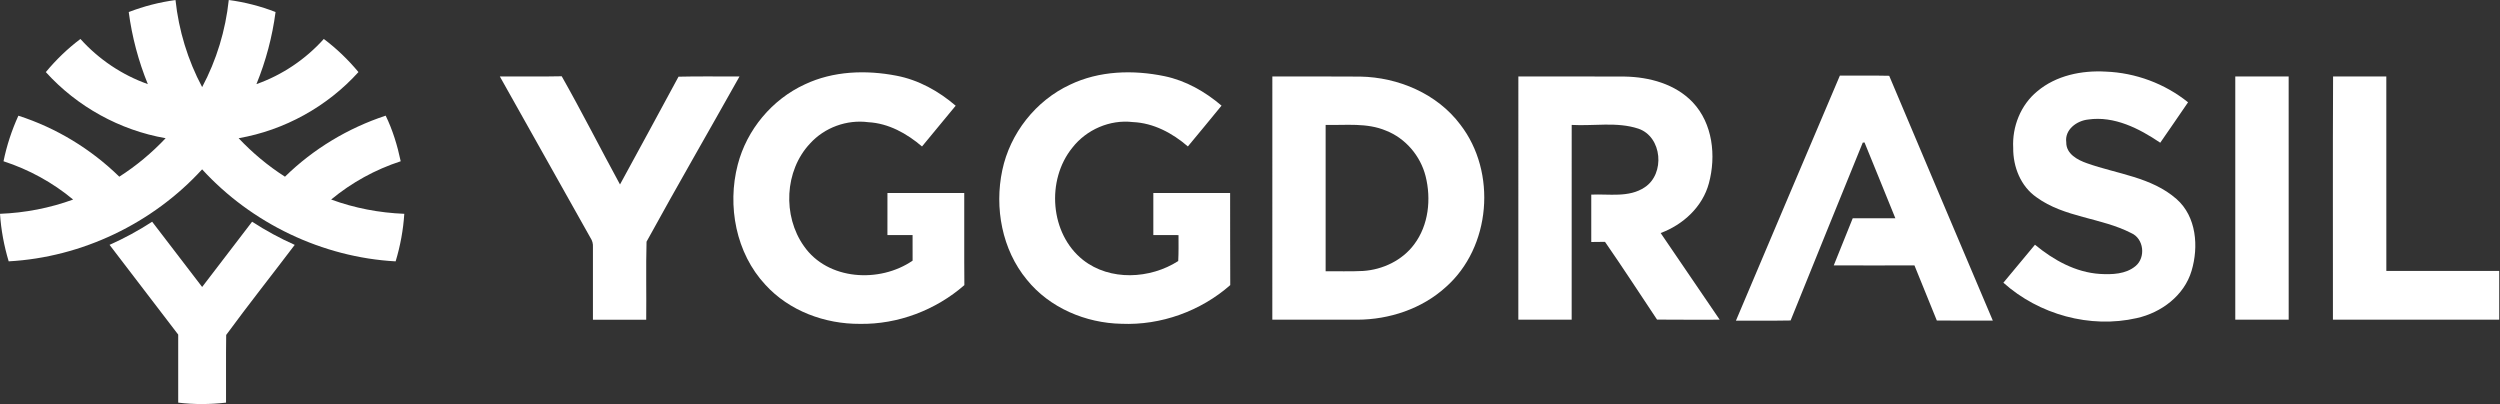
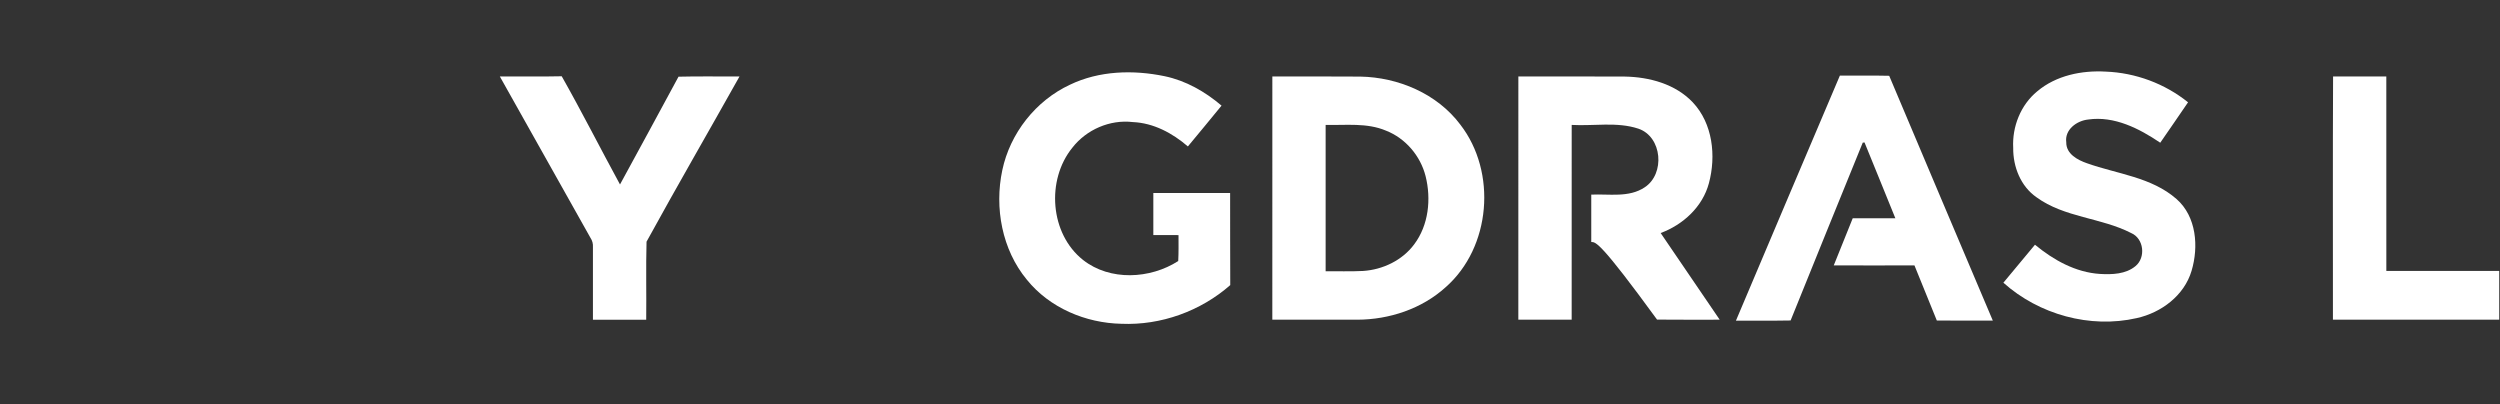
<svg xmlns="http://www.w3.org/2000/svg" width="99" height="16" viewBox="0 0 99 16" fill="none">
  <rect x="0" y="0" width="99" height="16" fill="#333333" stroke="none" />
  <path d="M80.674 3.617C81.42 2.988 82.433 2.781 83.389 2.836C84.568 2.881 85.726 3.31 86.647 4.051C86.28 4.585 85.916 5.121 85.546 5.652C84.713 5.089 83.728 4.584 82.692 4.733C82.241 4.78 81.755 5.133 81.824 5.634C81.816 6.096 82.274 6.337 82.651 6.467C83.844 6.891 85.204 7.014 86.191 7.882C86.983 8.579 87.072 9.771 86.785 10.728C86.494 11.705 85.586 12.382 84.616 12.597C82.767 13.019 80.742 12.456 79.334 11.195C79.751 10.693 80.166 10.191 80.585 9.691C81.317 10.296 82.192 10.787 83.159 10.848C83.639 10.876 84.18 10.86 84.568 10.536C84.98 10.193 84.898 9.446 84.395 9.229C83.202 8.616 81.753 8.619 80.646 7.812C80.018 7.378 79.715 6.604 79.723 5.858C79.677 5.018 80.018 4.155 80.674 3.617Z" fill="white" />
-   <path d="M31.874 3.34C32.997 2.809 34.292 2.765 35.496 2.997C36.373 3.163 37.172 3.609 37.845 4.186C37.402 4.724 36.957 5.261 36.512 5.8C35.912 5.287 35.187 4.882 34.382 4.839C33.535 4.728 32.652 5.049 32.079 5.682C31.065 6.758 30.987 8.549 31.834 9.744C32.78 11.108 34.839 11.215 36.139 10.322C36.138 9.984 36.139 9.646 36.138 9.309C35.806 9.309 35.474 9.307 35.142 9.308C35.14 8.753 35.14 8.197 35.143 7.643C36.156 7.641 37.169 7.642 38.184 7.642C38.189 8.859 38.178 10.075 38.189 11.291C37.055 12.281 35.558 12.85 34.05 12.825C32.666 12.833 31.252 12.313 30.31 11.278C29.142 10.027 28.789 8.152 29.215 6.52C29.573 5.136 30.573 3.937 31.874 3.34Z" fill="white" />
  <path d="M42.37 3.355C43.53 2.797 44.878 2.76 46.121 3.018C46.961 3.194 47.725 3.63 48.373 4.183C47.932 4.725 47.486 5.262 47.04 5.799C46.429 5.271 45.679 4.869 44.859 4.834C43.953 4.727 43.022 5.132 42.465 5.849C41.425 7.13 41.577 9.256 42.888 10.294C43.956 11.135 45.547 11.051 46.658 10.337C46.676 9.995 46.67 9.653 46.669 9.31C46.337 9.309 46.004 9.307 45.672 9.309C45.671 8.753 45.67 8.197 45.672 7.642C46.686 7.642 47.7 7.641 48.713 7.643C48.718 8.858 48.709 10.075 48.718 11.29C47.544 12.322 45.973 12.888 44.41 12.822C42.993 12.794 41.562 12.191 40.663 11.076C39.679 9.887 39.375 8.229 39.691 6.739C39.999 5.278 41.015 3.986 42.37 3.355Z" fill="white" />
  <path d="M19.794 3.029C20.61 3.022 21.427 3.039 22.244 3.02C23.043 4.432 23.776 5.881 24.552 7.305C25.324 5.883 26.103 4.463 26.869 3.037C27.674 3.016 28.479 3.033 29.284 3.029C28.061 5.212 26.805 7.379 25.603 9.571C25.575 10.601 25.602 11.631 25.59 12.662C24.887 12.66 24.184 12.661 23.48 12.661C23.478 11.705 23.479 10.749 23.48 9.793C23.49 9.655 23.457 9.529 23.38 9.414C22.182 7.287 20.989 5.157 19.794 3.029Z" fill="white" />
  <path d="M50.385 3.029C51.545 3.031 52.705 3.022 53.865 3.033C55.375 3.06 56.91 3.71 57.829 4.935C59.284 6.816 59.045 9.795 57.247 11.374C56.303 12.23 55.019 12.655 53.755 12.66C52.631 12.662 51.508 12.661 50.384 12.66C50.384 9.45 50.383 6.239 50.385 3.029ZM52.495 4.947C52.494 6.878 52.494 8.81 52.495 10.743C52.988 10.736 53.481 10.756 53.975 10.73C54.756 10.68 55.53 10.312 56.002 9.676C56.574 8.915 56.681 7.881 56.453 6.975C56.25 6.172 55.658 5.475 54.884 5.173C54.128 4.853 53.292 4.965 52.495 4.947Z" fill="white" />
-   <path d="M60.127 3.029C61.532 3.03 62.938 3.023 64.342 3.032C65.314 3.049 66.342 3.325 67.03 4.049C67.827 4.89 67.964 6.177 67.672 7.258C67.422 8.192 66.65 8.899 65.762 9.228C66.543 10.371 67.321 11.515 68.1 12.66C67.274 12.659 66.446 12.665 65.619 12.656C64.934 11.628 64.261 10.592 63.558 9.577C63.376 9.58 63.194 9.583 63.014 9.583C63.012 8.958 63.012 8.332 63.014 7.707C63.718 7.674 64.504 7.836 65.128 7.419C65.945 6.887 65.828 5.415 64.877 5.094C64.029 4.816 63.115 4.996 62.239 4.947C62.237 7.518 62.239 10.088 62.238 12.66C61.534 12.661 60.83 12.661 60.126 12.66C60.126 9.45 60.125 6.239 60.127 3.029Z" fill="white" />
+   <path d="M60.127 3.029C61.532 3.03 62.938 3.023 64.342 3.032C65.314 3.049 66.342 3.325 67.03 4.049C67.827 4.89 67.964 6.177 67.672 7.258C67.422 8.192 66.65 8.899 65.762 9.228C66.543 10.371 67.321 11.515 68.1 12.66C67.274 12.659 66.446 12.665 65.619 12.656C63.376 9.58 63.194 9.583 63.014 9.583C63.012 8.958 63.012 8.332 63.014 7.707C63.718 7.674 64.504 7.836 65.128 7.419C65.945 6.887 65.828 5.415 64.877 5.094C64.029 4.816 63.115 4.996 62.239 4.947C62.237 7.518 62.239 10.088 62.238 12.66C61.534 12.661 60.83 12.661 60.126 12.66C60.126 9.45 60.125 6.239 60.127 3.029Z" fill="white" />
  <path d="M68.743 12.698C70.116 9.463 71.48 6.225 72.859 2.994C73.51 2.998 74.161 2.986 74.812 3.001C76.172 6.236 77.55 9.464 78.916 12.697C78.177 12.694 77.437 12.702 76.698 12.692C76.405 11.964 76.111 11.236 75.812 10.509C74.746 10.513 73.681 10.513 72.617 10.509C72.868 9.888 73.117 9.265 73.368 8.643C73.931 8.641 74.493 8.641 75.056 8.643C74.647 7.643 74.247 6.64 73.835 5.641C73.818 5.643 73.783 5.646 73.765 5.648C72.811 7.995 71.855 10.341 70.908 12.691C70.186 12.705 69.464 12.693 68.743 12.698Z" fill="white" />
-   <path d="M88.517 3.029C89.222 3.028 89.926 3.028 90.631 3.029C90.633 6.239 90.632 9.45 90.632 12.66C89.927 12.661 89.221 12.661 88.517 12.66C88.516 9.45 88.515 6.239 88.517 3.029Z" fill="white" />
  <path d="M92.39 3.029C93.093 3.028 93.796 3.026 94.498 3.029C94.501 5.595 94.498 8.162 94.499 10.729C95.989 10.731 97.479 10.73 98.969 10.729C98.97 11.372 98.969 12.016 98.969 12.66C96.773 12.661 94.579 12.662 92.384 12.658C92.387 9.448 92.374 6.239 92.39 3.029Z" fill="white" />
-   <path d="M5.098 0.477C5.694 0.247 6.317 0.087 6.95 0.002C7.078 1.204 7.436 2.382 8.005 3.449C8.574 2.381 8.932 1.203 9.059 0C9.693 0.084 10.316 0.245 10.912 0.476C10.784 1.455 10.528 2.417 10.155 3.331C11.176 2.971 12.099 2.349 12.823 1.543C13.331 1.924 13.79 2.367 14.195 2.854C12.96 4.22 11.265 5.158 9.45 5.473C9.997 6.053 10.613 6.568 11.285 6.997C12.406 5.898 13.783 5.071 15.273 4.58C15.551 5.151 15.737 5.765 15.868 6.386C14.866 6.712 13.926 7.228 13.114 7.901C14.041 8.242 15.024 8.428 16.01 8.467C15.969 9.105 15.852 9.738 15.667 10.35C12.766 10.191 9.963 8.847 8.004 6.706C6.047 8.847 3.244 10.191 0.344 10.349C0.16 9.737 0.042 9.105 0 8.467C0.987 8.429 1.968 8.24 2.896 7.902C2.084 7.226 1.143 6.712 0.139 6.386C0.266 5.765 0.465 5.159 0.728 4.582C2.224 5.062 3.601 5.899 4.724 6.997C5.396 6.568 6.012 6.054 6.559 5.473C4.745 5.158 3.05 4.221 1.815 2.855C2.219 2.367 2.678 1.924 3.185 1.543C3.908 2.347 4.833 2.97 5.854 3.331C5.482 2.417 5.226 1.456 5.098 0.477Z" fill="white" />
-   <path d="M4.338 9.696C4.924 9.436 5.488 9.13 6.025 8.78C6.686 9.641 7.344 10.503 8.005 11.364C8.664 10.503 9.323 9.641 9.983 8.78C10.521 9.129 11.085 9.436 11.671 9.697C10.77 10.888 9.839 12.06 8.957 13.264C8.944 14.156 8.955 15.05 8.951 15.944C8.322 16.017 7.685 16.021 7.057 15.944C7.059 15.046 7.056 14.148 7.057 13.25C6.153 12.065 5.244 10.881 4.338 9.696Z" fill="white" />
</svg>